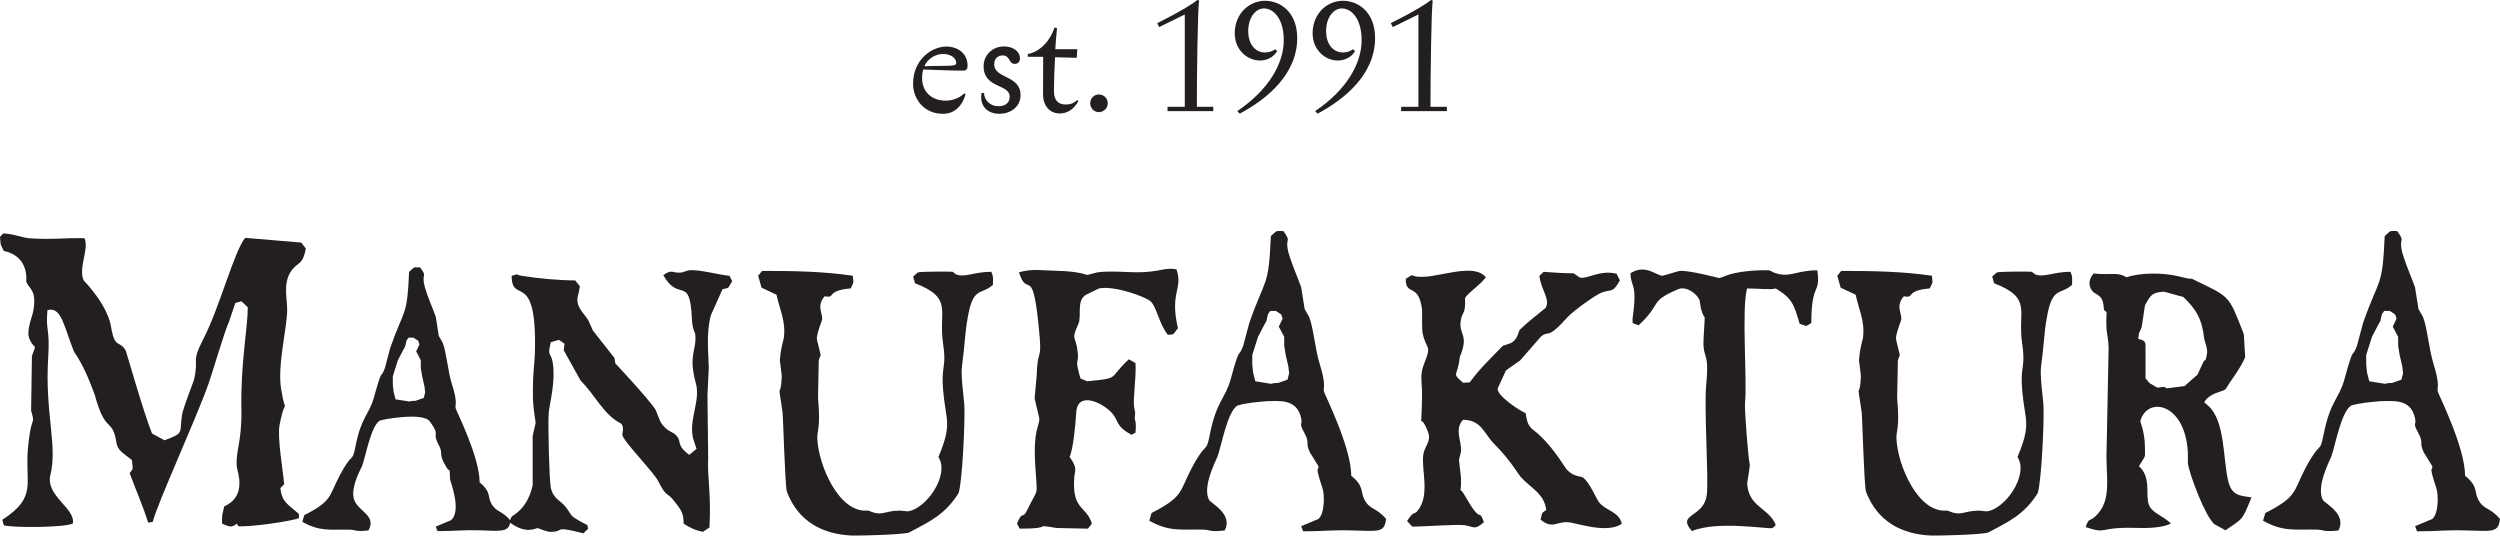
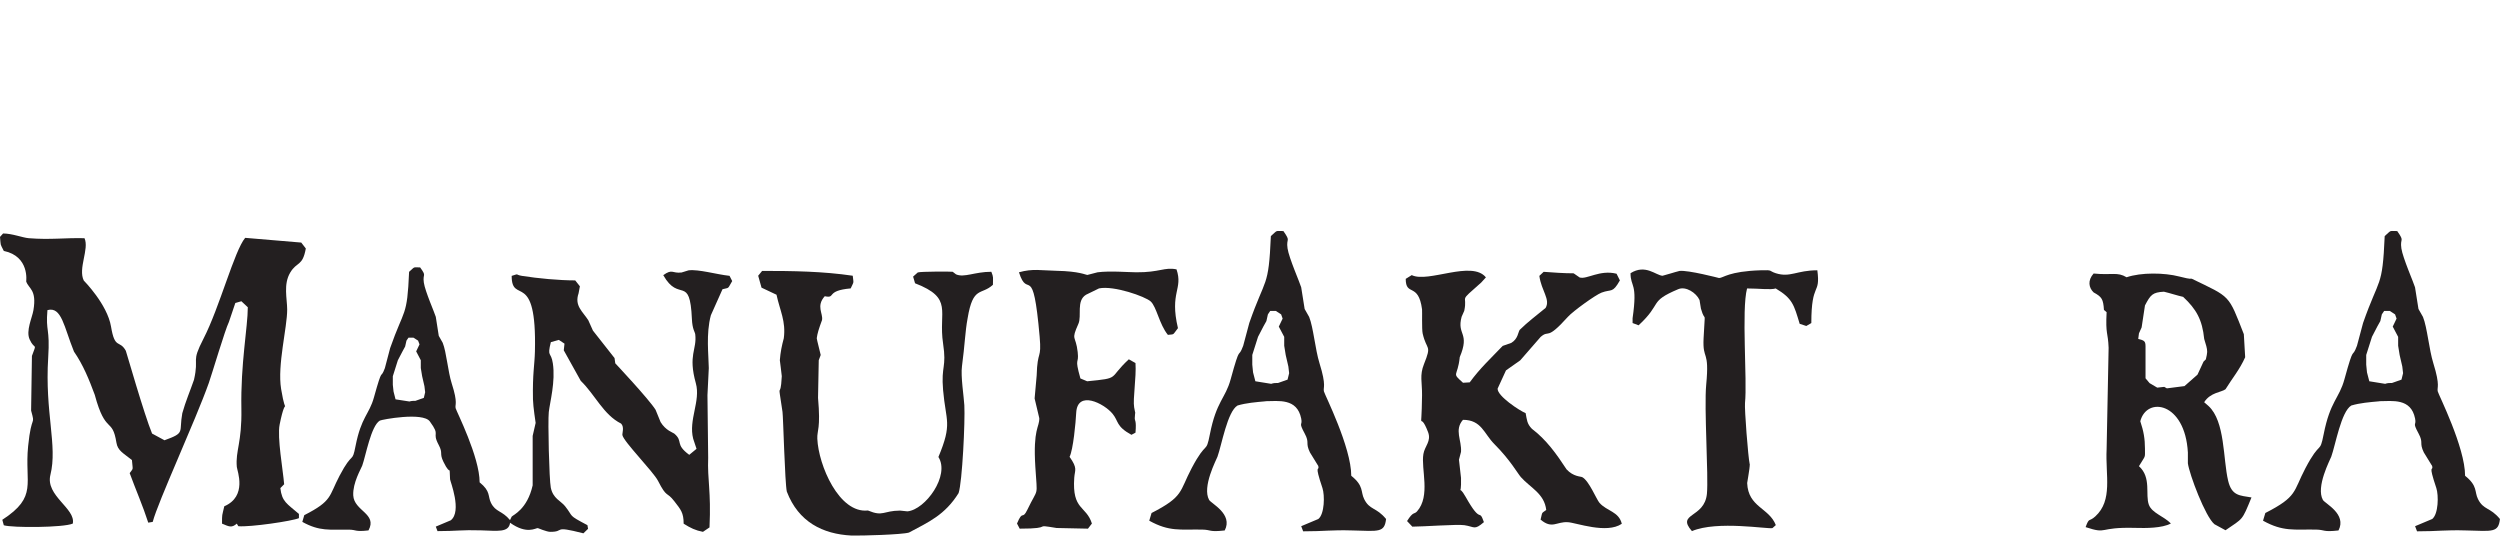
<svg xmlns="http://www.w3.org/2000/svg" id="Layer_1" viewBox="0 0 486.99 104.32">
  <defs>
    <style>.cls-1,.cls-2{fill:#231f20;}.cls-2{fill-rule:evenodd;}</style>
  </defs>
  <path class="cls-2" d="m466.1,63.63l1.05,1.99v1.73l.29,1.8.52,2.25.15,1.3-.31,1.25-1.84.65c-.45,0-.89,0-1.34.17-1.1-.17-1.99-.33-3.09-.5l-.45-1.73-.15-1.5v-1.9l1.12-3.53,1.03-1.99.6-1.08.29-1.3.45-.67h1.1l1.03.67.29.82-.74,1.55Zm-2.58,14.52c2.45,0,6.13-.65,6.93,3.38.3,1.49-.6.54.67,2.9,1.03,1.9.08,1.73,1.03,3.7l1.63,2.65c.26,1.2-.9-.81.81,4.3.46,1.38.42,5.06-.81,6.02l-3.33,1.4.38,1c4.33,0,5.27-.3,9.66-.17,5.11.15,6.19.43,6.49-2.23-1.92-2.34-3.19-1.7-4.28-3.89-.72-1.45-.01-2.53-2.51-4.53,0-5.56-5.16-15.77-5.32-16.42-.21-.83.55-.96-.87-5.52-.83-2.66-1.19-6.98-2.01-9l-.88-1.55-.67-4.22c-.21-.78-2.39-5.73-2.66-7.58-.31-2.13.71-1.21-.81-3.38-1.67,0-1.05-.24-2.44.98-.44,10.28-1.04,7.85-4.21,16.92l-1.19,4.45c-1.07,2.85-.45-.73-2.44,6.52-1.03,3.78-2.77,4.21-4.05,10.72-.79,4-.58.96-3.55,6.6-2.42,4.59-1.49,5.5-7.81,8.73l-.45,1.5c3.92,2.18,6.06,1.66,10.27,1.73,1.88.03,1.3.52,4.43.17,1.67-3.2-2.64-5.24-3.04-5.95-1.41-2.53,1.42-7.83,1.63-8.42.82-2.26,1.93-8.81,3.91-9.97,1.7-.5,3.54-.65,5.46-.82Z" />
  <path class="cls-2" d="m416.92,82.06c1.24-4.87,8.72-3.77,9.27,6.08v2.11c.28,2.13,3.41,10.44,5.18,11.87l2.15,1.17c3.47-2.4,3.16-1.75,5.06-6.39-2.26-.39-3.84-.27-4.55-3.26-1.01-4.23-.56-11.56-3.83-14.56l-.84-.73c1.23-1.94,3.39-1.92,4.16-2.53,1.3-2.11,2.78-3.85,3.83-6.23l-.26-4.49c-3.06-7.83-2.54-7.12-10.13-10.8-.52-.12.29.26-2.46-.44-2.9-.75-7.39-.82-10.25.15-1.81-1.1-2.86-.37-6.42-.73-1.21,1.35-.95,2.77,0,3.68,1.61.88,1.87,1.3,2.01,3.41l.52.44c-.23,4.47.27,3.79.39,6.94l-.39,19.79c-.25,5.04,1.25,9.9-2.2,13.05-1.27,1.16-1.16.09-1.89,2.09,4.45,1.47,2.23-.05,9.67.15,2.05.06,5.23.07,6.94-.86-1.36-1.4-3.66-2.02-4.28-3.62-.76-1.98.54-5.3-1.94-7.54,1.35-2.26,1.17-1.48,1.17-3.41s-.26-3.4-.91-5.35m8.36-24.21c2.54,2.38,3.71,4.41,4.09,8.19.33,1.15.58,1.73.58,2.53,0,.29-.12.86-.26,1.44l-.45.44-1.17,2.53-2.54,2.24-3.43.44-.52-.29-1.36.15-1.49-.88-.79-.94v-6.23c0-1.02-.26-1.15-1.42-1.44l.14-1.09.52-1.15.65-4.28c1.1-2.11,1.49-2.55,3.69-2.68,1.24.29,2.52.73,3.76,1.01Z" />
-   <path class="cls-2" d="m379.29,99.44c-5.64.63-9.65-8.85-9.87-13.98-.07-1.68.68-1.82.14-7.96l.14-7.33.38-1.02c-.38-1.67-.65-2.53-.77-3.26.12-.94.4-1.8,1.03-3.55.23-1.29-1.2-2.7.53-4.64,2.26.49.07-1.09,5.05-1.52.66-1.47.56-.85.4-2.47-5.84-.85-11.61-.94-17.65-.94l-.77.94.65,2.32,2.92,1.38c.67,3.09,1.86,5.18,1.42,8.48-.39,1.46-.65,2.69-.77,4.28.12,1.02.26,1.96.38,3.11-.26,5.27-.92-.19.14,6.96.14.95.45,13.86.84,15.52,2.27,5.93,7.01,8.27,12.58,8.56,1.95.05,9.84-.17,11.21-.58,3.83-2.05,7.01-3.41,9.67-7.69.72-2.14,1.29-14.02,1.12-17.11-.09-1.66-.73-5.62-.46-7.61.57-4.22.6-6.68,1.1-9.34,1.05-6.37,2.66-4.41,4.93-6.52,0-1.53.14-1.38-.31-2.53-3.26,0-5.3,1.2-6.89.5l-.65-.5c-.19-.06-6.26-.07-6.8.13l-.91.81.38,1.3c7.56,2.92,4.5,5.4,5.46,11.74.72,4.75-.41,4.22,0,9.06.53,6.17,1.86,6.44-.91,13.04,2.29,3.59-2.53,10.26-6.02,10.59l-1.44-.15c-3.3.03-3.29,1.22-6.22,0" />
  <path class="cls-2" d="m340.83,90.39c-.3-1.29-1.03-10.72-.91-11.89.46-4.5-.71-18.12.4-22.31,2.28,0,4.66.31,5.58,0,3.29,1.96,3.55,3.18,4.67,6.89l1.29.42.98-.57c0-8.21,1.82-5.29,1.17-10.28-4.01,0-5.31,1.47-8.1.57-1.42-.46-.46-.65-2.92-.57-6.29.2-7.27,1.49-8.12,1.51,0,0-6.03-1.58-7.71-1.38-1.17.29-2.15.65-3.31.94-1.3-.08-3.33-2.33-6.23-.5,0,2.8,1.42,1.74.4,8.77v.94l1.17.44c4.71-4.36,1.87-4.57,7.73-7.04,1.46-.62,3.49.7,4.14,2.11l.27,1.67c.93,3.28.83-.62.52,5.79-.22,4.46,1.18,2.03.51,9.05-.43,4.53.47,17.81.14,21.24-.47,4.82-6.06,3.7-2.92,7.27,4.92-2.1,14.98-.33,15.69-.59l.65-.58c-1.31-3.39-5.38-3.46-5.58-8.19,0-.22.51-2.74.51-3.7" />
  <path class="cls-2" d="m284.34,69.6c2.07-4.88-.61-4.26.38-7.9l.51-1.15c.73-3.4-1.34-1.4,3.31-5.52l.91-1c-2.75-3.4-11.25,1.14-14.45-.44l-1.17.73c0,3.5,2.47.61,3.18,5.93.05.36-.07,3.88.12,4.72.79,3.43,1.82,2.06.26,5.95-.89,2.22-.35,3.49-.38,6.08-.11,8.61-.67,2.36,1.17,7.17.68,1.78-.66,2.73-.91,4.28-.49,2.94,1.45,8.14-1.24,11.17-.55.62-.72-.08-1.94,1.88l1.03,1.09c1.99,0,8.74-.49,10.11-.29,2.06.3,1.92,1.05,3.83-.59-1.02-2.9-.42.66-3.55-4.91-1.68-2.98-.8.68-.91-3.7l-.4-3.55.4-1.53c.16-2.29-1.35-4.26.38-6.24,3.62,0,4.09,2.7,6.11,4.72,3.12,3.12,4.54,5.73,5.18,6.45,1.83,2.06,4.57,3.19,4.93,6.39-.99.74-.7.27-1.1,1.88,2.27,1.9,3.06.37,5.31.5,1.6.09,7.55,2.34,10.51.31-.57-2.39-2.9-2.45-4.34-4.07-.59-.66-2.03-4.3-3.36-5.01-.3-.16-1.73-.08-3.06-1.52-1.94-2.97-3.95-5.79-6.75-7.9-.98-.99-.97-1.78-1.22-3.05-1.15-.46-5.54-3.33-5.46-4.78l1.63-3.55,2.78-1.96,3.97-4.56c1.77-1.53.99.89,5.31-3.91.97-1.09,5.37-4.27,6.56-4.72,1.97-.74,2.11.2,3.57-2.38l-.65-1.3c-3.28-.83-5.8,1.17-7.19.73l-1.17-.81c-1.89,0-3.9-.15-5.84-.29l-.84.79c.4,2.93,2.19,4.58,1.22,6.24-1.75,1.46-3.43,2.68-5.05,4.28-.31.46-.33,1.76-1.63,2.53l-1.68.59c-2.27,2.38-4.41,4.34-6.42,7.1l-1.31.08c-2.32-2.08-1.05-1.01-.64-4.93" />
  <path class="cls-2" d="m249.11,63.63l1.05,1.99v1.73l.29,1.8.52,2.25.15,1.3-.31,1.25-1.84.65c-.45,0-.89,0-1.34.17-1.1-.17-1.99-.33-3.09-.5l-.45-1.73-.15-1.5v-1.9l1.12-3.53,1.03-1.99.6-1.08.29-1.3.45-.67h1.1l1.03.67.29.82-.74,1.55Zm-2.58,14.52c2.45,0,6.13-.65,6.94,3.38.3,1.48-.6.54.67,2.9,1.03,1.9.08,1.73,1.03,3.7l1.63,2.65c.26,1.2-.9-.8.81,4.3.46,1.38.42,5.06-.81,6.02l-3.33,1.4.38,1c4.33,0,5.27-.3,9.66-.17,5.1.15,6.19.43,6.49-2.23-1.92-2.34-3.19-1.7-4.27-3.89-.72-1.45-.01-2.53-2.51-4.53,0-5.57-5.16-15.77-5.32-16.42-.21-.83.55-.97-.87-5.52-.83-2.66-1.19-6.97-2.01-9l-.88-1.55-.67-4.22c-.21-.78-2.39-5.73-2.66-7.58-.31-2.13.71-1.21-.81-3.38-1.67,0-1.05-.24-2.44.98-.44,10.27-1.04,7.85-4.2,16.92l-1.19,4.45c-1.07,2.85-.45-.74-2.44,6.52-1.03,3.78-2.77,4.21-4.05,10.72-.79,4-.57.96-3.55,6.6-2.42,4.58-1.5,5.5-7.81,8.73l-.45,1.5c3.92,2.18,6.06,1.66,10.27,1.73,1.88.03,1.3.52,4.43.17,1.67-3.2-2.65-5.24-3.04-5.95-1.41-2.53,1.42-7.83,1.63-8.42.82-2.27,1.93-8.81,3.91-9.97,1.7-.5,3.54-.65,5.46-.82Z" />
  <path class="cls-2" d="m211.82,74.29l-1.36-.57c-1.23-4.36-.24-2.55-.53-5.14-.38-3.4-1.37-2.13.14-5.51.69-1.55-.46-4.49,1.49-5.66l2.52-1.23c2.9-.6,9.03,1.59,10.06,2.53,1.17,1.06,1.67,4.45,3.36,6.52,1.34-.17.83.15,1.96-1.31-1.67-7.04,1.04-7.54-.28-11.45-2.37-.48-3.27.61-7.85.57-1.7-.01-5.06-.31-7.52,0l-2.01.52c-.26,0-1.51-.72-5.98-.81-2.99-.06-4.62-.47-7.33.29,1.75,5.55,2.71-2.5,4.03,12.55.4,4.57-.44,2.45-.58,7.54l-.4,4.49.91,3.84c.04,1.83-1.24,1.93-.77,9.49.38,6.24.65,3.73-1.56,8.35-1.02,2.12-.85-.12-2.01,2.68l.52,1c7.1,0,2.13-.97,7.19-.13l6.11.13.77-1c-1.12-3.54-3.89-2.54-3.44-8.92.11-1.55.71-1.78-.91-4.07.71-1.41,1.2-6.73,1.29-8.56.22-4.51,5.42-1.84,7.07.15,1.25,1.51.63,2.44,3.69,4.12l.79-.42c.21-2.45-.16-2.28-.14-2.84.07-2.01.25.06-.12-2.09-.28-1.65.45-5.75.26-8.63l-1.3-.73c-4.14,3.83-1.49,3.63-8.1,4.28" />
  <path class="cls-2" d="m169.08,99.44c-5.64.63-9.65-8.84-9.87-13.98-.07-1.68.68-1.82.14-7.96l.14-7.33.38-1.02c-.38-1.67-.65-2.53-.77-3.26.12-.94.39-1.8,1.03-3.55.23-1.3-1.2-2.71.53-4.64,2.25.49.08-1.09,5.05-1.52.67-1.47.57-.85.4-2.47-5.84-.86-11.61-.94-17.65-.94l-.77.94.65,2.32,2.92,1.38c.67,3.1,1.86,5.18,1.42,8.48-.39,1.46-.65,2.69-.77,4.28.12,1.02.26,1.96.38,3.11-.26,5.27-.92-.2.14,6.96.14.97.46,13.87.84,15.52,2.27,5.93,7,8.27,12.58,8.56,1.95.05,9.84-.17,11.21-.58,3.83-2.05,7-3.41,9.67-7.69.72-2.13,1.29-14.04,1.12-17.11-.09-1.66-.73-5.62-.46-7.61.57-4.22.6-6.67,1.1-9.34,1.05-6.37,2.66-4.41,4.93-6.52,0-1.53.14-1.38-.31-2.53-3.26,0-5.29,1.2-6.88.5l-.65-.5c-.19-.06-6.26-.07-6.8.13l-.91.81.38,1.3c7.56,2.92,4.5,5.41,5.46,11.74.72,4.76-.41,4.24,0,9.06.53,6.16,1.86,6.43-.91,13.04,2.29,3.59-2.53,10.26-6.03,10.59l-1.44-.15c-3.3.03-3.29,1.22-6.21,0" />
  <path class="cls-2" d="m81.06,68.43l.91,1.74v1.52l.26,1.59.45,1.96.14,1.17-.26,1.09-1.63.58c-.38,0-.77,0-1.17.13-.96-.13-1.75-.29-2.71-.42l-.39-1.53-.14-1.3v-1.67l.98-3.11.91-1.74.51-.94.26-1.15.39-.57h.98l.89.57.28.73-.65,1.36Zm57.15,34.28c.33-7.12-.43-9.18-.26-13.54l-.14-12.18.26-5.29c-.03-2.54-.57-6.64.4-10.28l2.27-5.08c1.42-.37.92.04,1.89-1.59l-.52-1.02c-2.54-.27-6.01-1.31-7.98-1.07l-1.36.42c-1.86.23-1.75-.79-3.57.52,3.1,5.48,5.19-.26,5.58,8.55.09,2.02.59,2.49.65,2.97.36,3.04-1.44,3.95.12,9.55.96,3.44-1.47,7.12-.52,10.8l.65,1.96-1.42,1.17c-2.88-2.13-1.08-2.58-2.92-4.14-.21-.18-1.66-.59-2.66-2.24l-.98-2.4c-1.31-2.09-7.85-9.05-7.85-9.05l-.14-1.02-4.21-5.35-.91-2.03c-1.1-1.7-2.72-2.82-1.89-5.22l.26-1.38-.91-1.15c-3.15,0-7.29-.39-10.37-.88-1.46-.24-.39-.51-2.01,0,0,5.77,4.92-1.5,4.53,14.71-.06,2.7-.48,4.24-.38,9.36.03,1.43.52,4.55.52,4.57l-.58,2.53v9.63c-1.06,4.71-3.81,5.76-4.09,6.1l-.32.67c-1.57-1.9-2.79-1.51-3.71-3.36-.65-1.3-.02-2.23-2.21-3.99,0-4.95-4.52-13.84-4.67-14.43-.19-.77.51-.87-.77-4.85-.74-2.32-1.02-6.08-1.75-7.9l-.77-1.36-.58-3.7c-.19-.7-2.09-4.98-2.33-6.68-.26-1.85.62-1.1-.72-2.95-1.47,0-.92-.22-2.15.86-.38,8.98-.93,6.97-3.69,14.85l-1.03,3.91c-.94,2.52-.33-.78-2.14,5.74-.92,3.29-2.46,3.76-3.57,9.42-.7,3.56-.47.78-3.11,5.79-2.13,4.05-1.37,4.88-6.88,7.69l-.38,1.31c3.44,1.9,5.33,1.46,9.01,1.51,1.65.02,1.15.46,3.88.15,1.79-3.29-2.82-3.75-2.97-6.83-.12-2.44,1.53-5.18,1.75-5.79.7-1.95,1.71-7.75,3.43-8.77.34-.2,8.36-1.71,9.73.15,2.21,3.01.29,1.88,1.75,4.62.87,1.64.07,1.54.91,3.26,1.55,3.19,1.1.1,1.29,3.41.02.37,2.37,6.22.14,7.98l-2.92,1.23.33.88c3.82,0,4.61-.27,8.48-.15,3.22.09,5.41.48,5.66-1.48,3.26,2.33,4.96,1.02,5.4,1.04.02,0,1.73.72,2.39.73,3.06.03.27-1.31,6.49.29l.91-.88-.12-.71c-3.95-2.09-2.6-1.49-4.36-3.7-.83-1.04-2.35-1.48-2.78-3.62-.31-1.54-.59-12.86-.39-14.71.21-1.9,1.33-5.94.79-9.5-.36-2.39-1.15-1.06-.39-4.12l1.56-.44,1.1.73-.14,1.3,3.31,5.95c2.78,2.68,4.41,6.6,7.85,8.32.68.66.2,1.9.26,2.24.21,1.26,6,7.09,6.94,8.92,1.76,3.46,1.63,1.96,3.19,3.99,1.23,1.6,1.8,2.19,1.8,4.35,1.37.86,2.28,1.3,3.76,1.59l1.3-.88Z" />
  <path class="cls-2" d="m29.61,84.42c-1.46-3.5-5.06-16.03-5.1-16.09-1.24-2.23-2.13-.16-2.88-4.7-.73-4.37-5.3-8.96-5.31-8.98-1.16-2.34,1.1-6.15.14-8.25-3.83-.1-6.66.34-10.85,0-1.22-.1-3.24-.92-5.01-.92l-.6.67c.19,1.87-.04,1.17.74,2.73,5.06,1.05,4.36,5.92,4.36,5.93.46,1.45,2.1,1.55,1.41,5.62-.25,1.49-1.5,4.01-.74,5.68,1.01,2.23,1.48.43.45,3.22l-.16,10.65c.87,3.21.08.37-.58,6.92-.74,7.33,1.97,9.8-5.03,14.35l.29,1.07c1.64.51,11.65.47,13.44-.33.61-2.96-5.38-5.4-4.36-9.5,1.42-5.68-1.11-12.12-.43-22.85.37-5.85-.52-4.95-.15-9.23,2.77-.77,3.22,3.28,5.17,8.08,1.77,2.55,2.95,5.45,4.05,8.42,2.12,7.86,3.41,4.25,4.22,9.32.25,1.57,1.35,2.04,3.02,3.38.17,2.13.33,1.46-.44,2.55,1.18,3.22,2.59,6.44,3.62,9.65l.87-.15c.98-3.83,8.32-19.71,10.93-27.07.59-1.67,3.18-10.41,3.91-11.87l1.25-3.7,1.18-.34,1.25,1.17c0,3.85-1.42,10.97-1.25,19.8.12,6.59-1.17,8.13-.89,11.3.07.77,2.09,5.71-2.44,7.67-.45,2-.44,1.4-.44,3.38,1.4.59,1.87.87,2.88,0l.29.5c2.28.21,10.54-1,11.81-1.57v-.82c-2.34-2.02-3.31-2.36-3.62-5.03l.74-.75c-.23-2.82-1.38-9.13-.88-11.62,1.37-6.82,1.37-.4.29-6.94-.77-4.66,1.2-11.96,1.18-15.5-.01-2.11-.77-4.89.59-7.17,1.31-2.2,2.41-1.16,3.04-4.7l-.89-1.15-10.92-.92c-2.11,2.51-4.97,13.52-8.12,19.64-2.5,4.85-.81,3.44-1.85,8-.74,2.15-1.63,4.2-2.28,6.52-.7,3.79.69,3.77-3.47,5.27l-2.44-1.32Z" />
-   <path class="cls-1" d="m276.3,2.81v17.99h-3.36v.85h8.91v-.85h-3.2c0-6.34.17-18.92.44-20.69l-.33-.11c-.83.69-3.09,2.15-7.84,4.52l.39.75,4.99-2.45Zm-12.33,7.14l-.41-.36c-.52.41-1.24.63-1.99.63-1.63,0-3.25-1.3-3.25-4.19,0-2.68,1.49-4.39,3.06-4.39,1.85,0,3.86,1.96,3.86,6.18,0,4.5-2.87,9.65-9.05,13.82l.47.5c5.38-2.87,11.2-7.7,11.2-14.74,0-4.94-3.17-7.25-6.29-7.25-2.95,0-5.88,2.4-5.88,6.34,0,3.31,2.54,5.3,4.88,5.3,1.35,0,2.68-.61,3.39-1.85Zm-15.17,0l-.41-.36c-.52.41-1.24.63-1.99.63-1.63,0-3.25-1.3-3.25-4.19,0-2.68,1.49-4.39,3.06-4.39,1.85,0,3.86,1.96,3.86,6.18,0,4.5-2.87,9.65-9.05,13.82l.47.5c5.38-2.87,11.2-7.7,11.2-14.74,0-4.94-3.17-7.25-6.29-7.25-2.95,0-5.88,2.4-5.88,6.34,0,3.31,2.54,5.3,4.88,5.3,1.35,0,2.68-.61,3.39-1.85Zm-18.01-7.14v17.99h-3.36v.85h8.91v-.85h-3.2c0-6.34.17-18.92.44-20.69l-.33-.11c-.83.69-3.09,2.15-7.83,4.52l.39.75,4.99-2.45Zm-16.74,15.59c-.94,0-1.68.77-1.68,1.71s.74,1.74,1.68,1.74,1.74-.78,1.74-1.74-.77-1.71-1.74-1.71Zm-13.82-7.34h2.98c0,3.56-.03,6.37-.03,7.28,0,2.48,1.49,3.76,3.23,3.76,2.01,0,3.04-1.36,3.64-2.35l-.22-.3c-.58.63-1.3.91-2.21.91-1.52,0-2.32-.85-2.32-2.62s.11-4.55.22-6.59l4.22.11.11-1.68h-4.28c.03-.94.17-2.32.33-4.11l-.5-.11c-.66,2.29-2.73,4.77-5.19,5.16v.55Zm-9.02,7.06c-.05.3-.08.58-.08.85,0,1.88,1.38,3.2,3.56,3.2,1.99,0,4.11-1.22,4.11-3.67,0-3.86-5.13-3.17-5.13-5.96,0-1.21.77-1.74,1.66-1.74,1.49,0,1.1,1.65,2.37,1.65.5,0,.99-.33.99-1.08,0-1.21-1.16-2.32-3.12-2.32-2.4,0-3.97,1.82-3.97,3.86,0,4.36,5.08,3.39,5.08,5.93,0,1.08-.75,1.85-2.12,1.85-1.93,0-2.87-1.43-2.87-2.59h-.47Zm-11.14-5.21c.55-1.41,2.12-2.4,3.61-2.4,1.38,0,2.59.69,2.59,1.79,0,.77-1.99.41-6.21.61Zm-.22.63c2.48.06,4.97.22,7.72.22.77,0,.91-.41.91-.94,0-2.46-1.93-3.75-4.14-3.75-2.81,0-6.48,2.51-6.48,7.25,0,2.9,2.07,5.85,5.82,5.85,2.32,0,3.78-1.6,4.41-3.81l-.28-.17c-.58.61-1.82,1.41-3.61,1.41-2.68,0-4.58-1.68-4.58-4.39,0-.64.08-1.19.22-1.68Z" />
</svg>